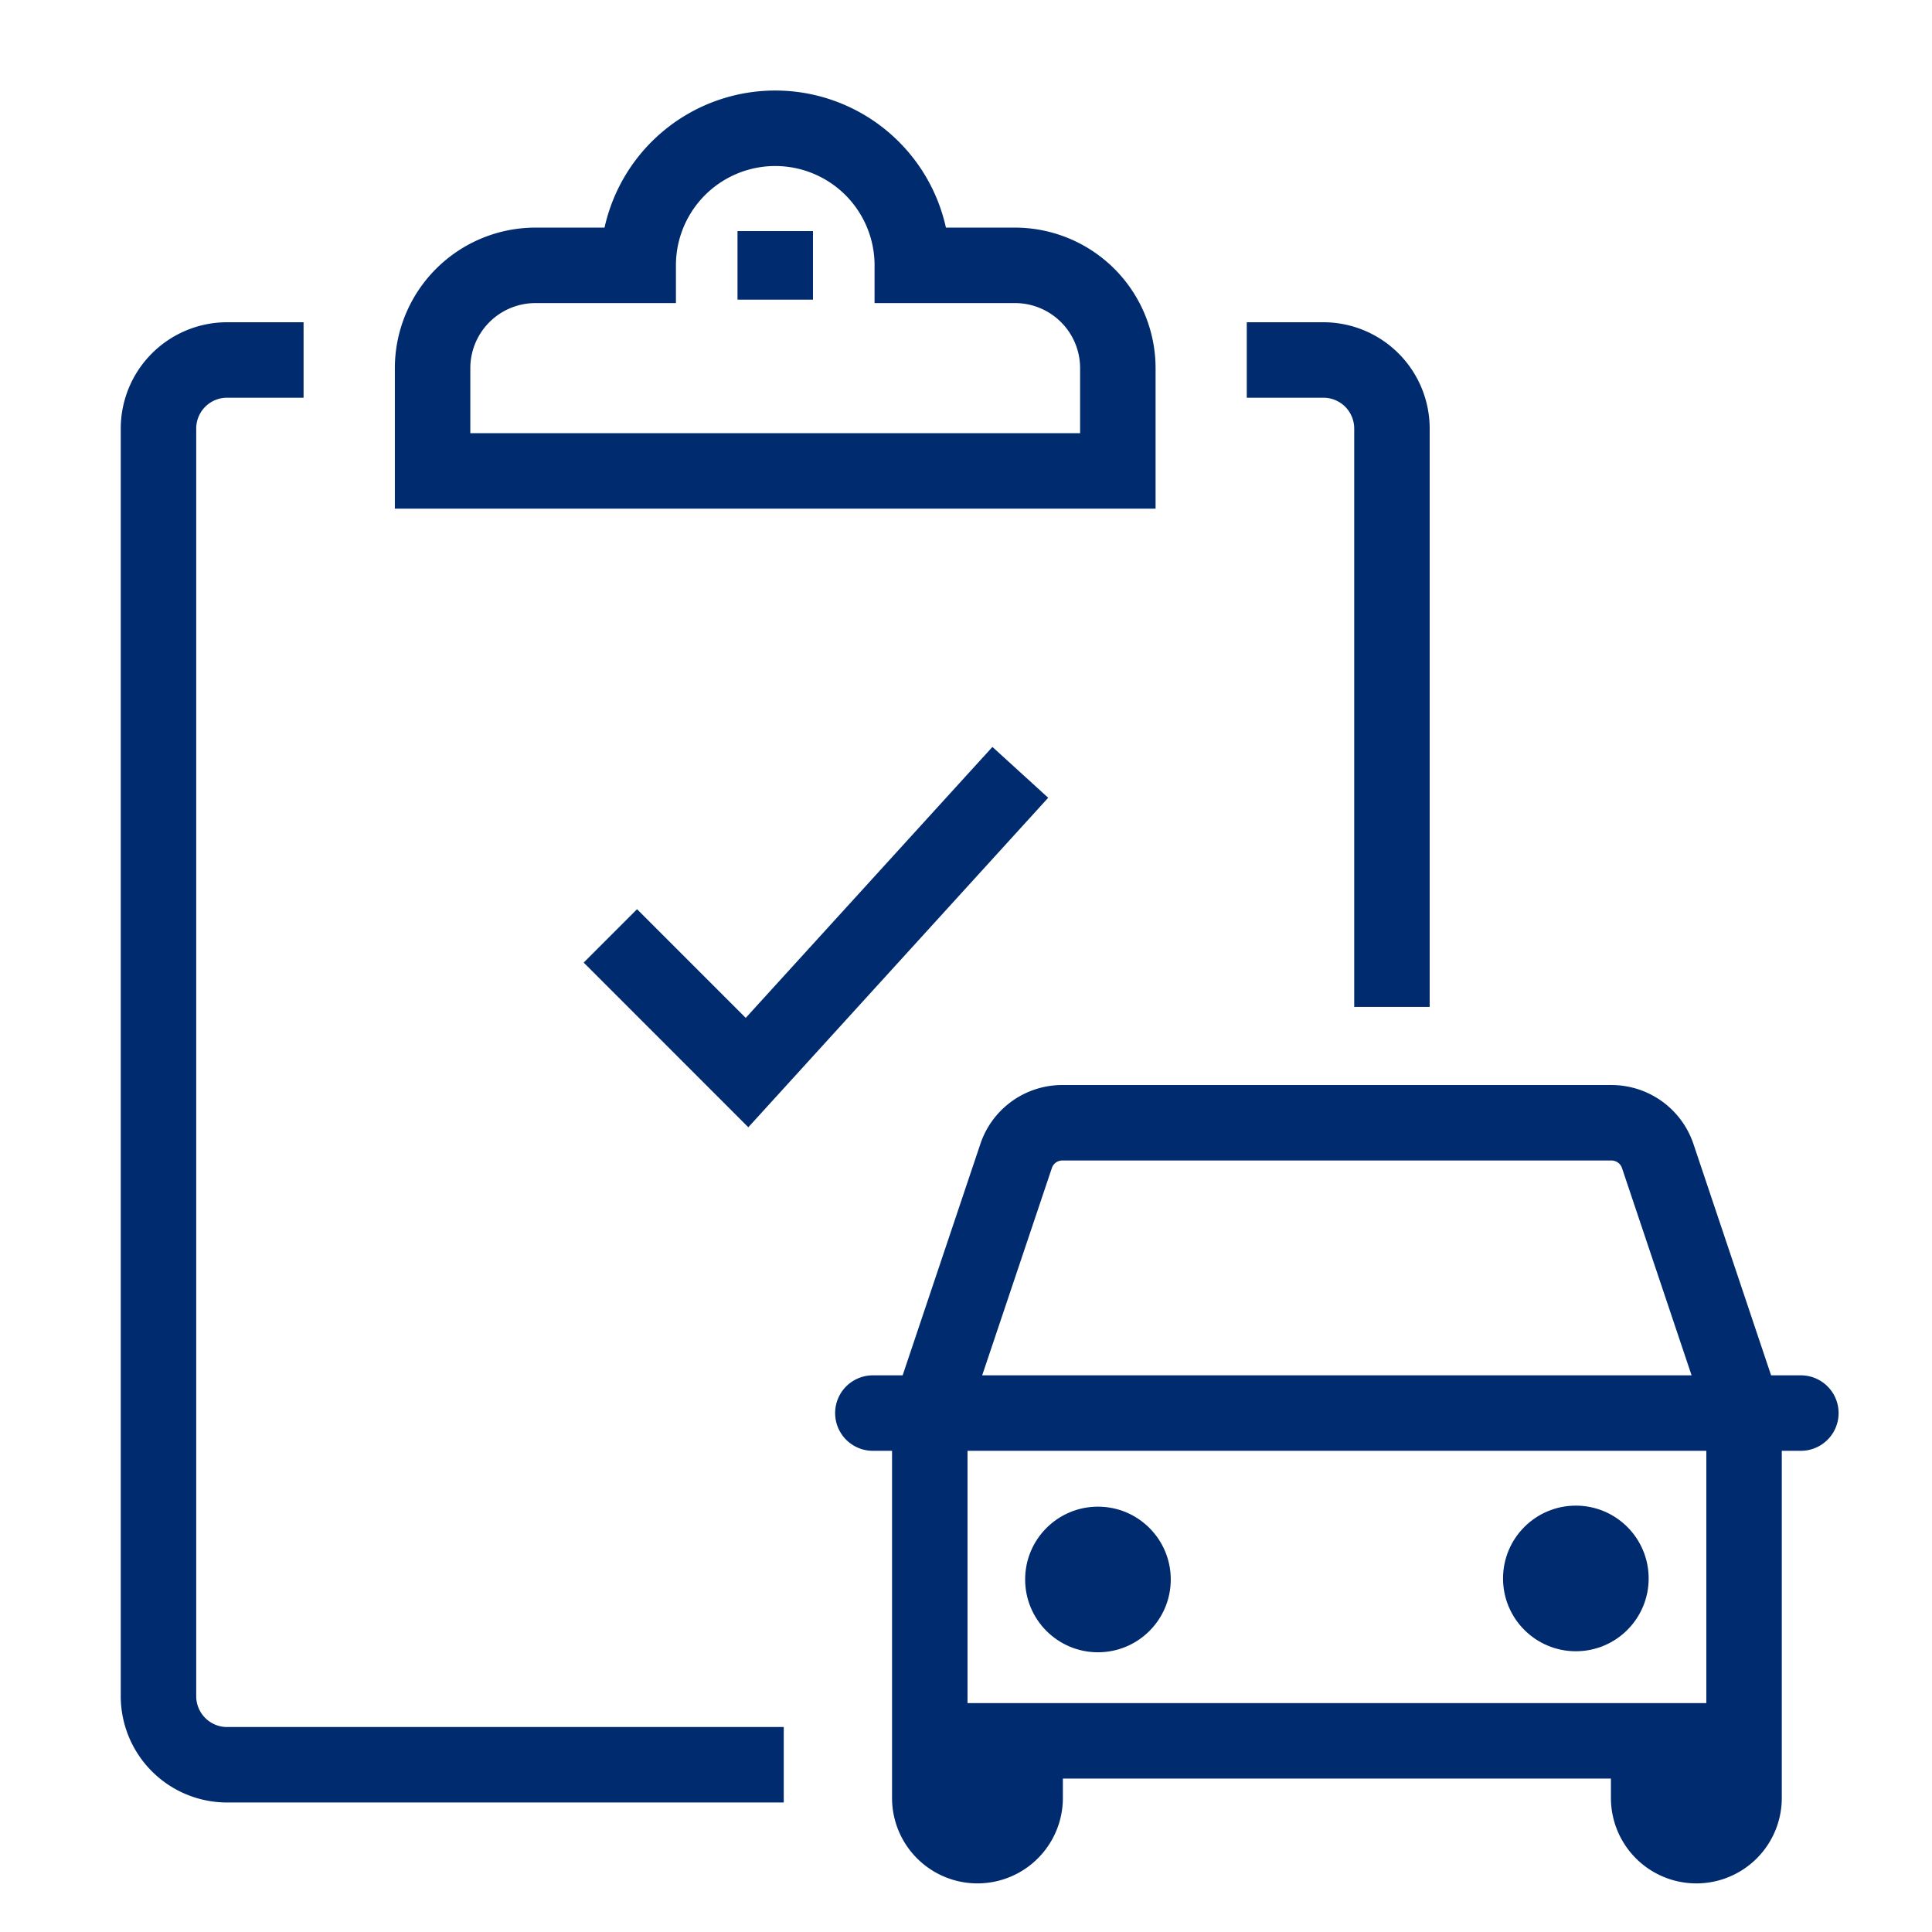
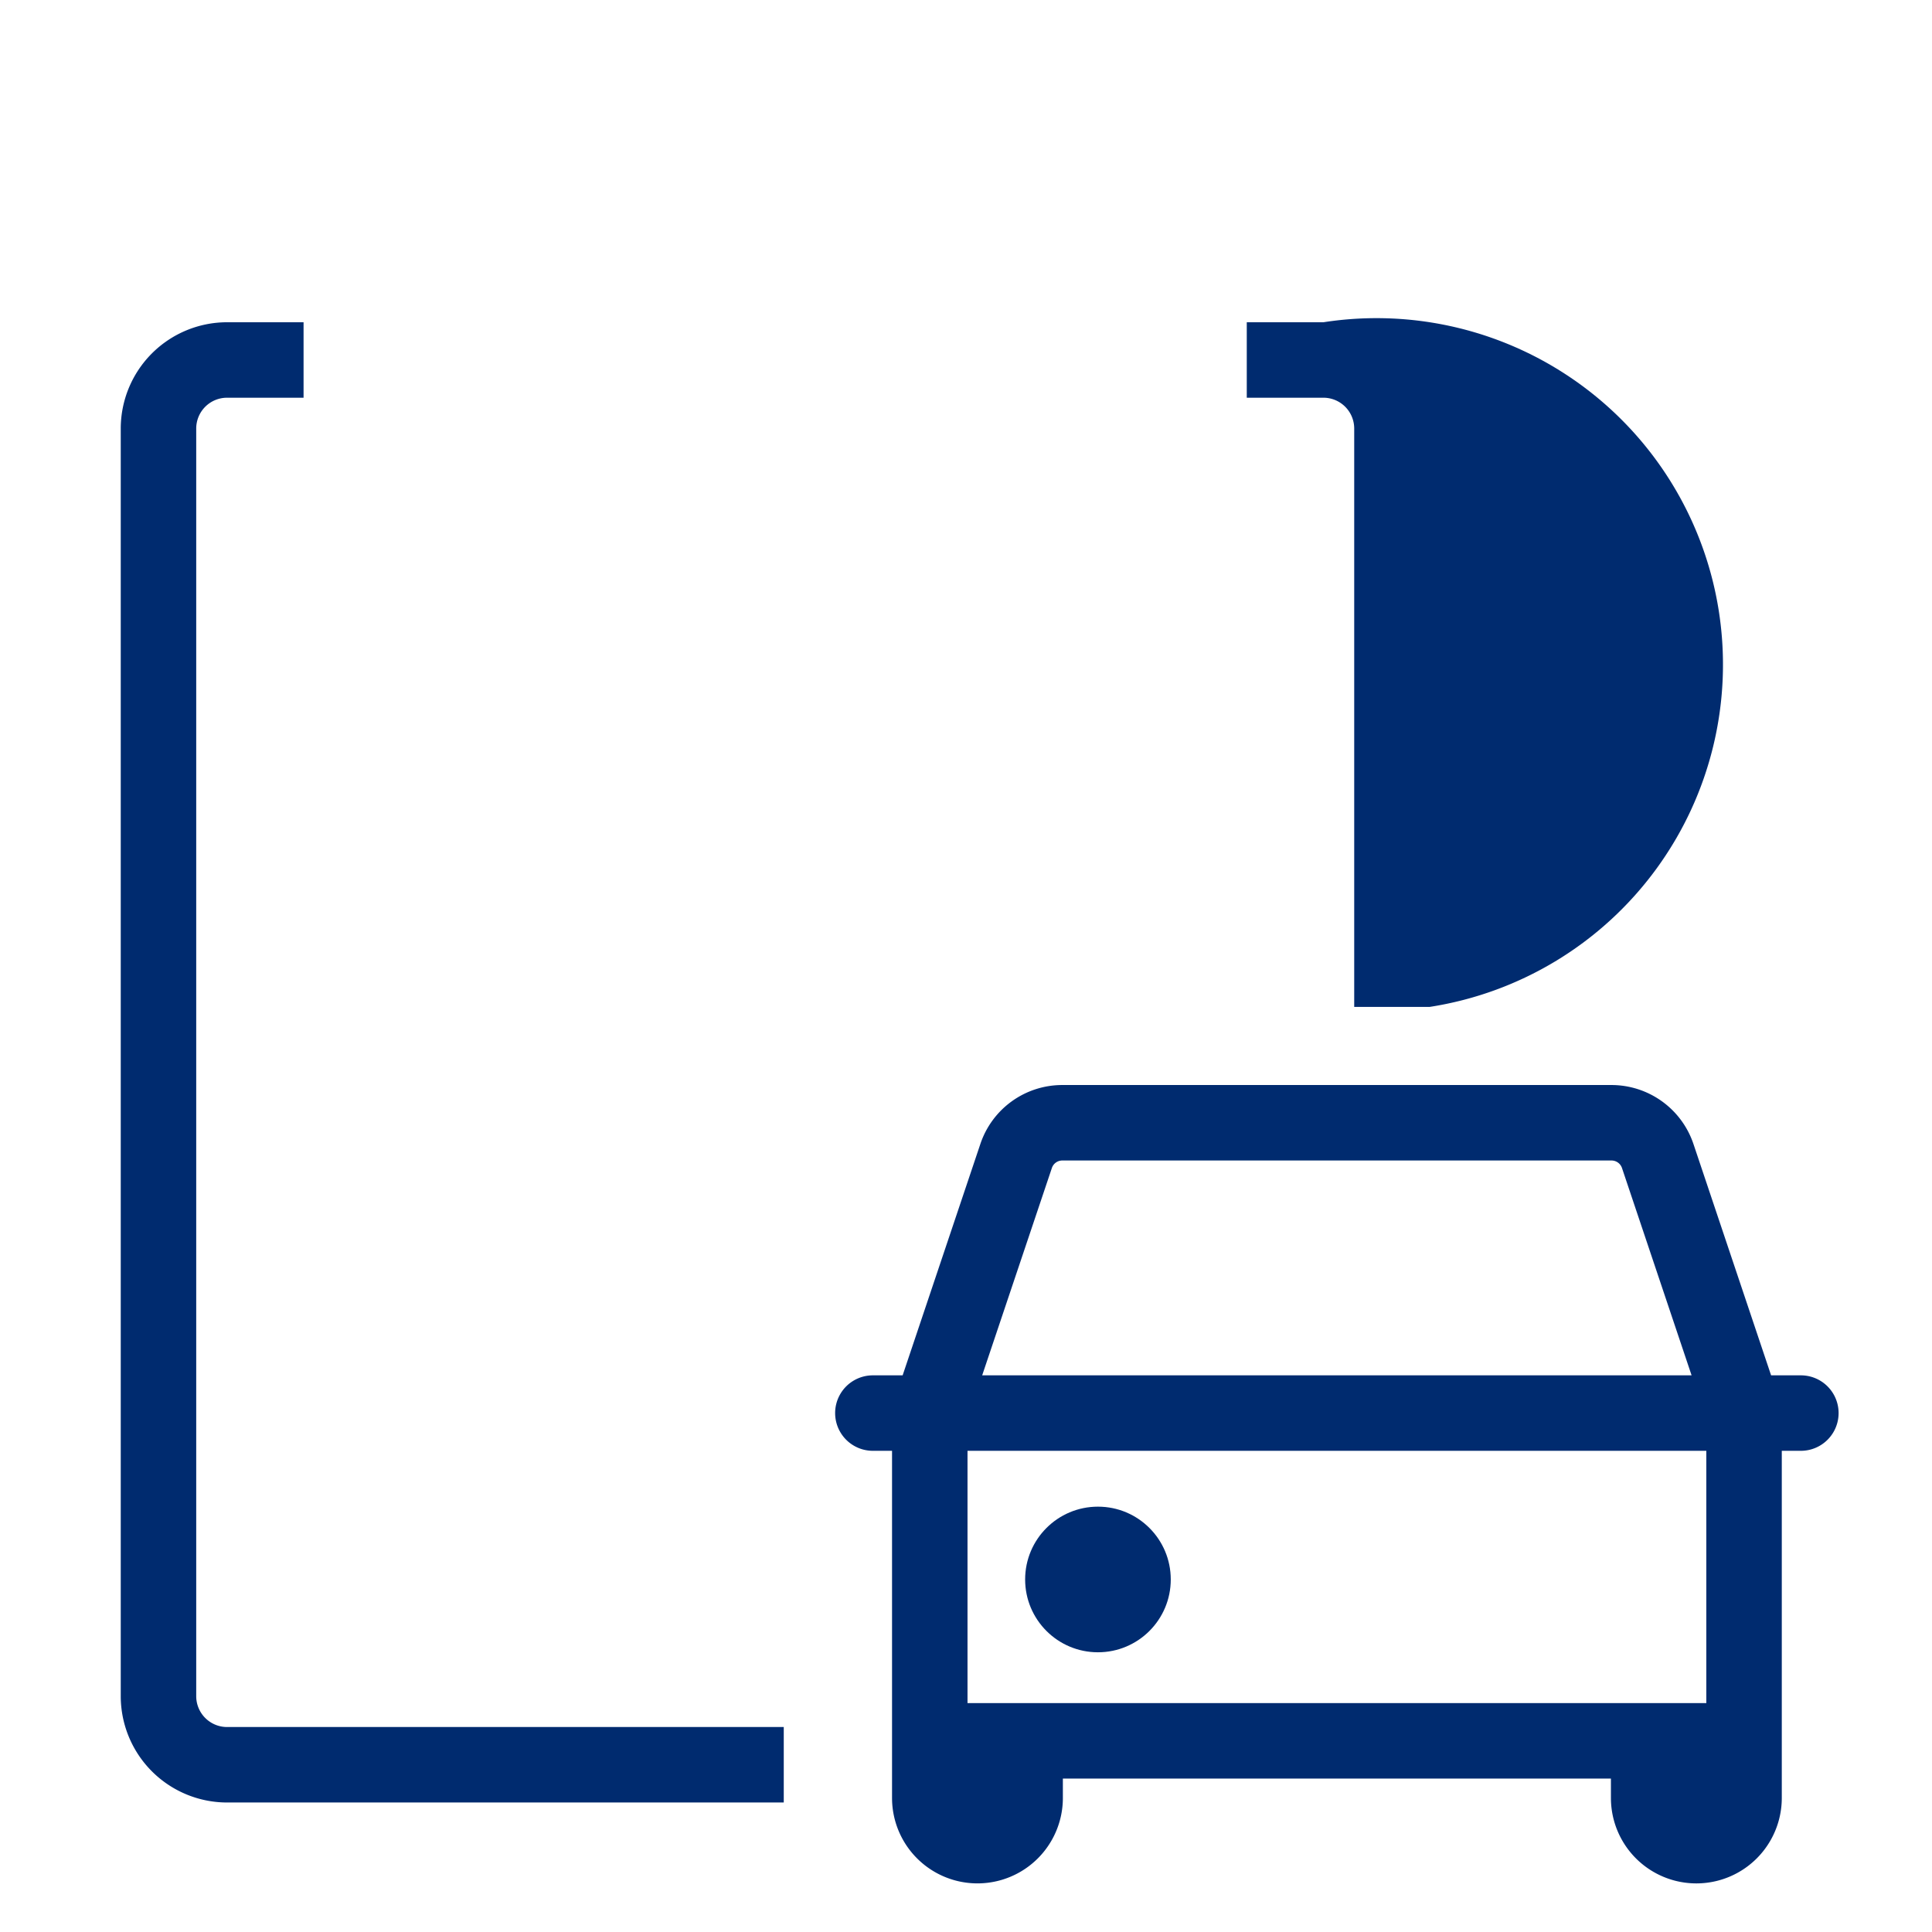
<svg xmlns="http://www.w3.org/2000/svg" fill="#002b6f" width="54" height="54" viewBox="0 0 64 64">
  <defs>
    <style>.a{clip-path:url(#a);}</style>
    <clipPath id="a">
      <rect width="64" height="64" />
    </clipPath>
  </defs>
  <g class="a">
    <g transform="translate(-0.544 1.355)">
      <path d="M7.044,54.835V12.84a1.021,1.021,0,0,1,1.021-1.02H10.6V9.32H8.065a3.524,3.524,0,0,0-3.521,3.52V54.835a3.524,3.524,0,0,0,3.521,3.52H26.507v-2.5H8.065A1.022,1.022,0,0,1,7.044,54.835Z" />
-       <path d="M44.384,9.32H41.845v2.5h2.539a1.021,1.021,0,0,1,1.02,1.02V32h2.5V12.84A3.524,3.524,0,0,0,44.384,9.32Z" />
-       <path d="M34.169,6.185h-2.29a5.791,5.791,0,0,0-11.309,0H18.279a4.66,4.66,0,0,0-4.655,4.655v4.655h25.2V10.84A4.66,4.66,0,0,0,34.169,6.185Zm2.155,6.81h-20.2V10.84a2.158,2.158,0,0,1,2.155-2.155h4.656V7.435a3.29,3.29,0,1,1,6.58,0v1.25h4.654a2.157,2.157,0,0,1,2.155,2.155Z" />
-       <rect width="2.5" height="2.271" transform="translate(24.975 6.3)" />
-       <path d="M25.333,35.987l-5.454-5.455,1.768-1.768,3.6,3.6,8.172-8.976,1.848,1.684Z" />
+       <path d="M44.384,9.32H41.845v2.5h2.539a1.021,1.021,0,0,1,1.02,1.02V32h2.5A3.524,3.524,0,0,0,44.384,9.32Z" />
      <circle cx="2.412" cy="2.412" r="2.412" transform="translate(34.503 48.555)" />
-       <circle cx="2.412" cy="2.412" r="2.412" transform="translate(50.334 48.521)" />
      <path d="M60.2,44.205h-.986l-2.573-7.666a2.866,2.866,0,0,0-2.716-1.951H35.734A2.86,2.86,0,0,0,33.02,36.54l-2.575,7.665h-.986a1.25,1.25,0,0,0,0,2.5h.635v11.5a2.829,2.829,0,0,0,5.659,0v-.642H53.908v.642a2.83,2.83,0,0,0,5.66,0v-11.5H60.2a1.25,1.25,0,0,0,0-2.5ZM35.389,37.336a.364.364,0,0,1,.345-.248H53.927a.367.367,0,0,1,.347.248l2.306,6.869h-23.5ZM57.068,55.063H32.594V46.705H57.068Z" />
    </g>
  </g>
</svg>